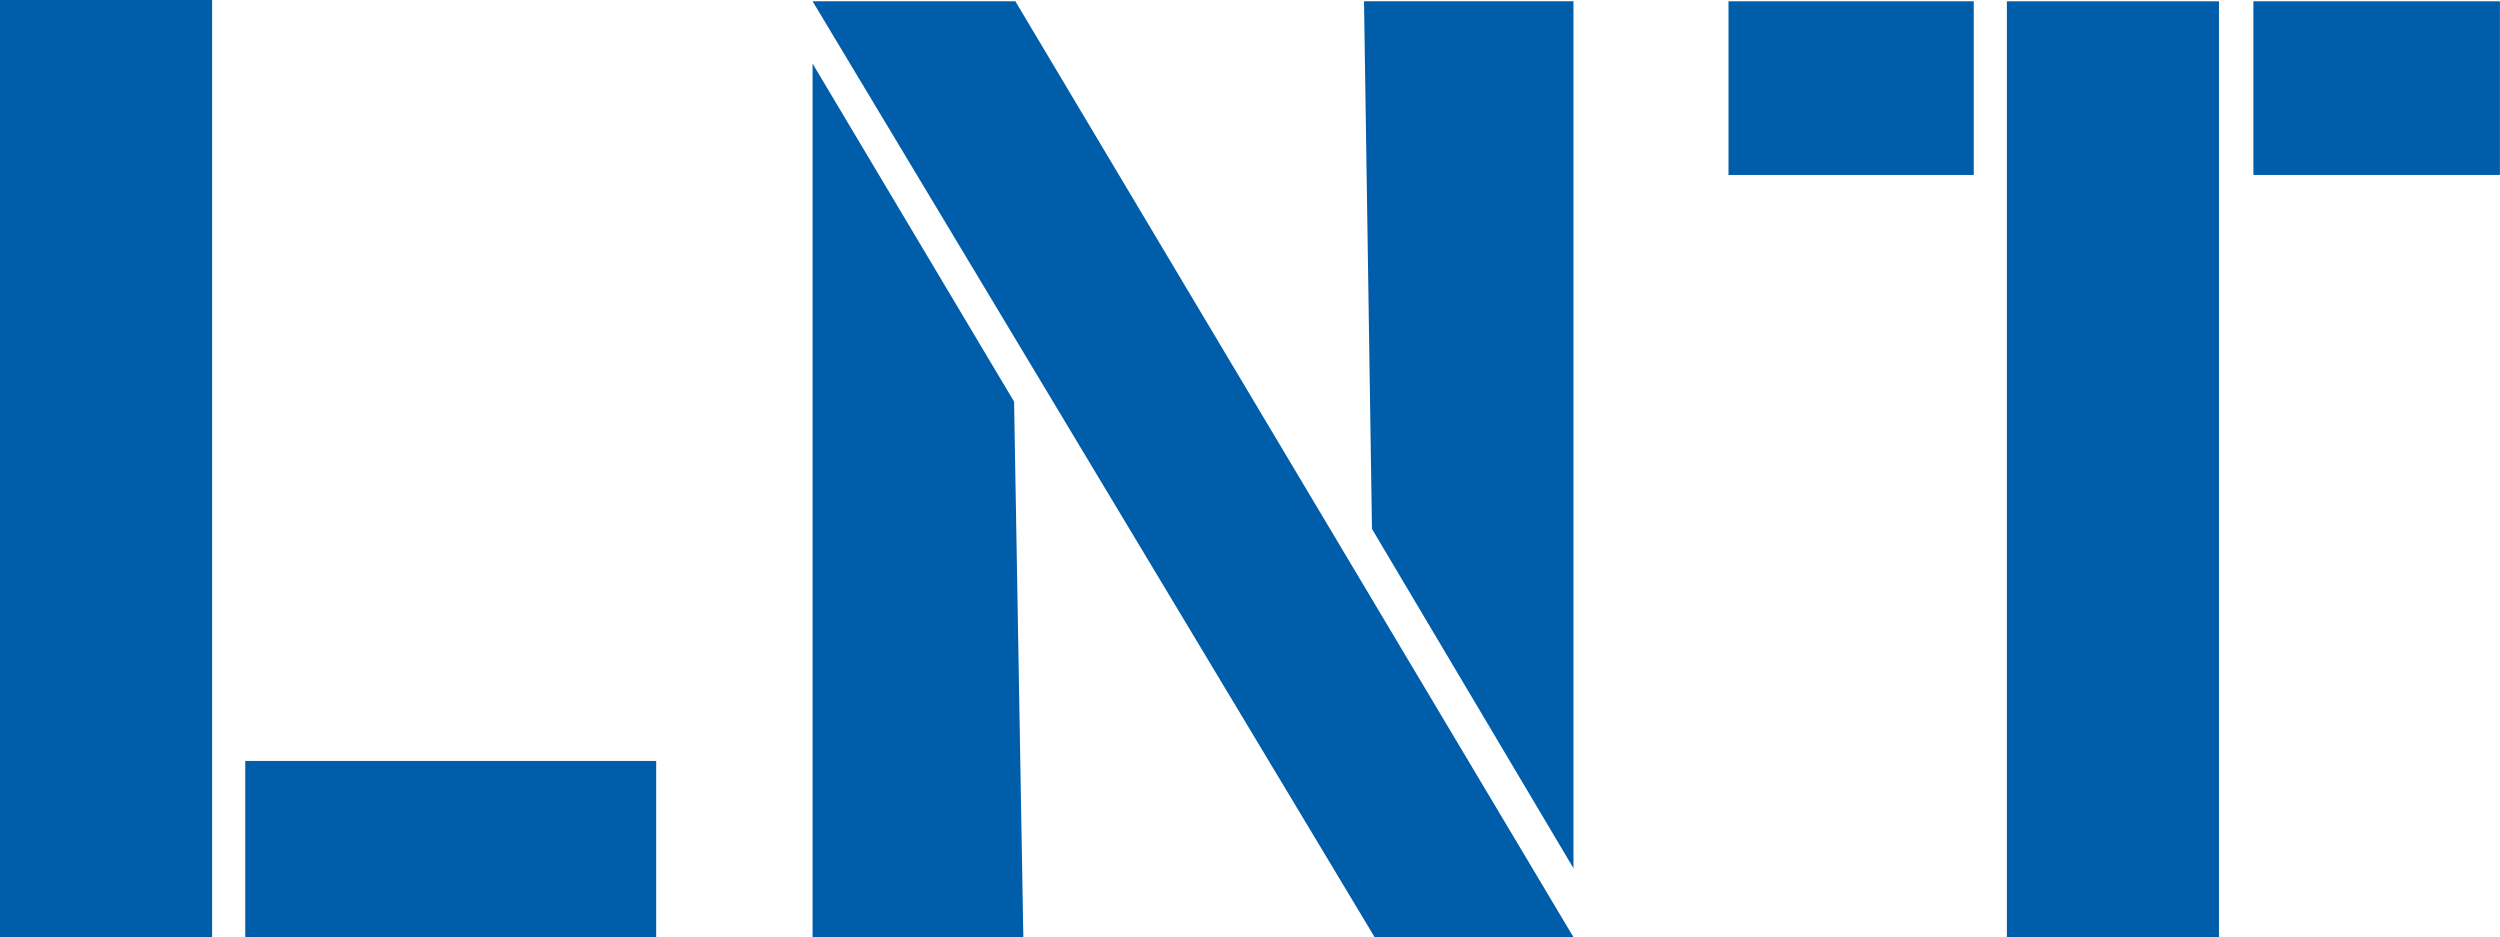
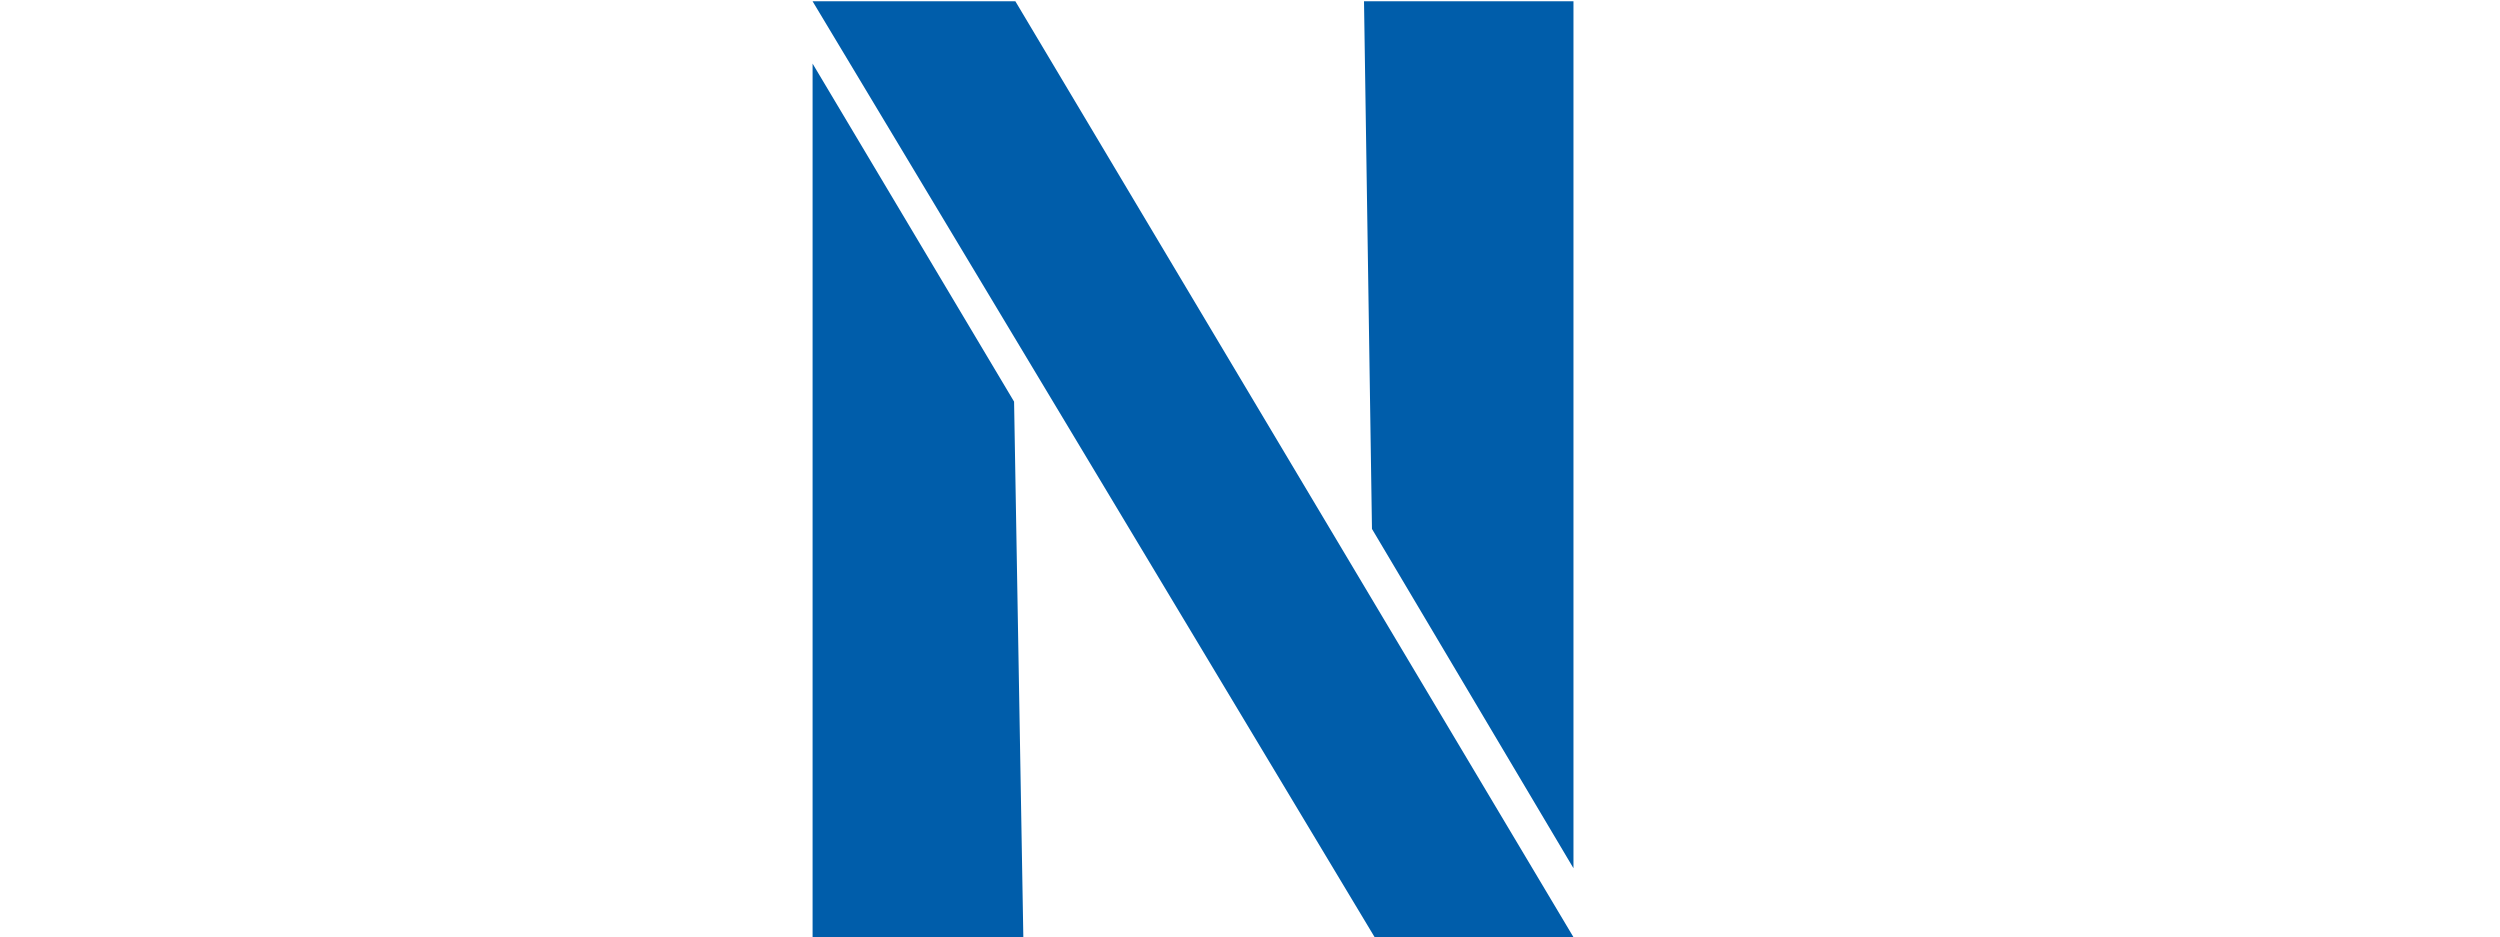
<svg xmlns="http://www.w3.org/2000/svg" id="Layer_1" data-name="Layer 1" viewBox="0 0 367.5 137.77">
  <defs>
    <style>
      .cls-1 {
        fill: #005daa;
      }
    </style>
  </defs>
-   <path class="cls-1" d="M0,137.77V0h31.18v137.77H0ZM36.05,137.77v-25.91h60.41v25.91h-60.41Z" />
  <path class="cls-1" d="M119.45.19h29.81l82.04,137.57h-29.23L119.45.19ZM119.45,137.77V9.35l29.62,49.69,1.36,78.72h-30.98ZM200.51.19h30.79v127.44l-29.62-49.88L200.51.19Z" />
-   <path class="cls-1" d="M254.09.19h36.05v25.53h-36.05V.19ZM295.01,137.77V.19h31.18v137.57h-31.18ZM331.25,25.72V.19h36.24v25.53h-36.24Z" />
</svg>